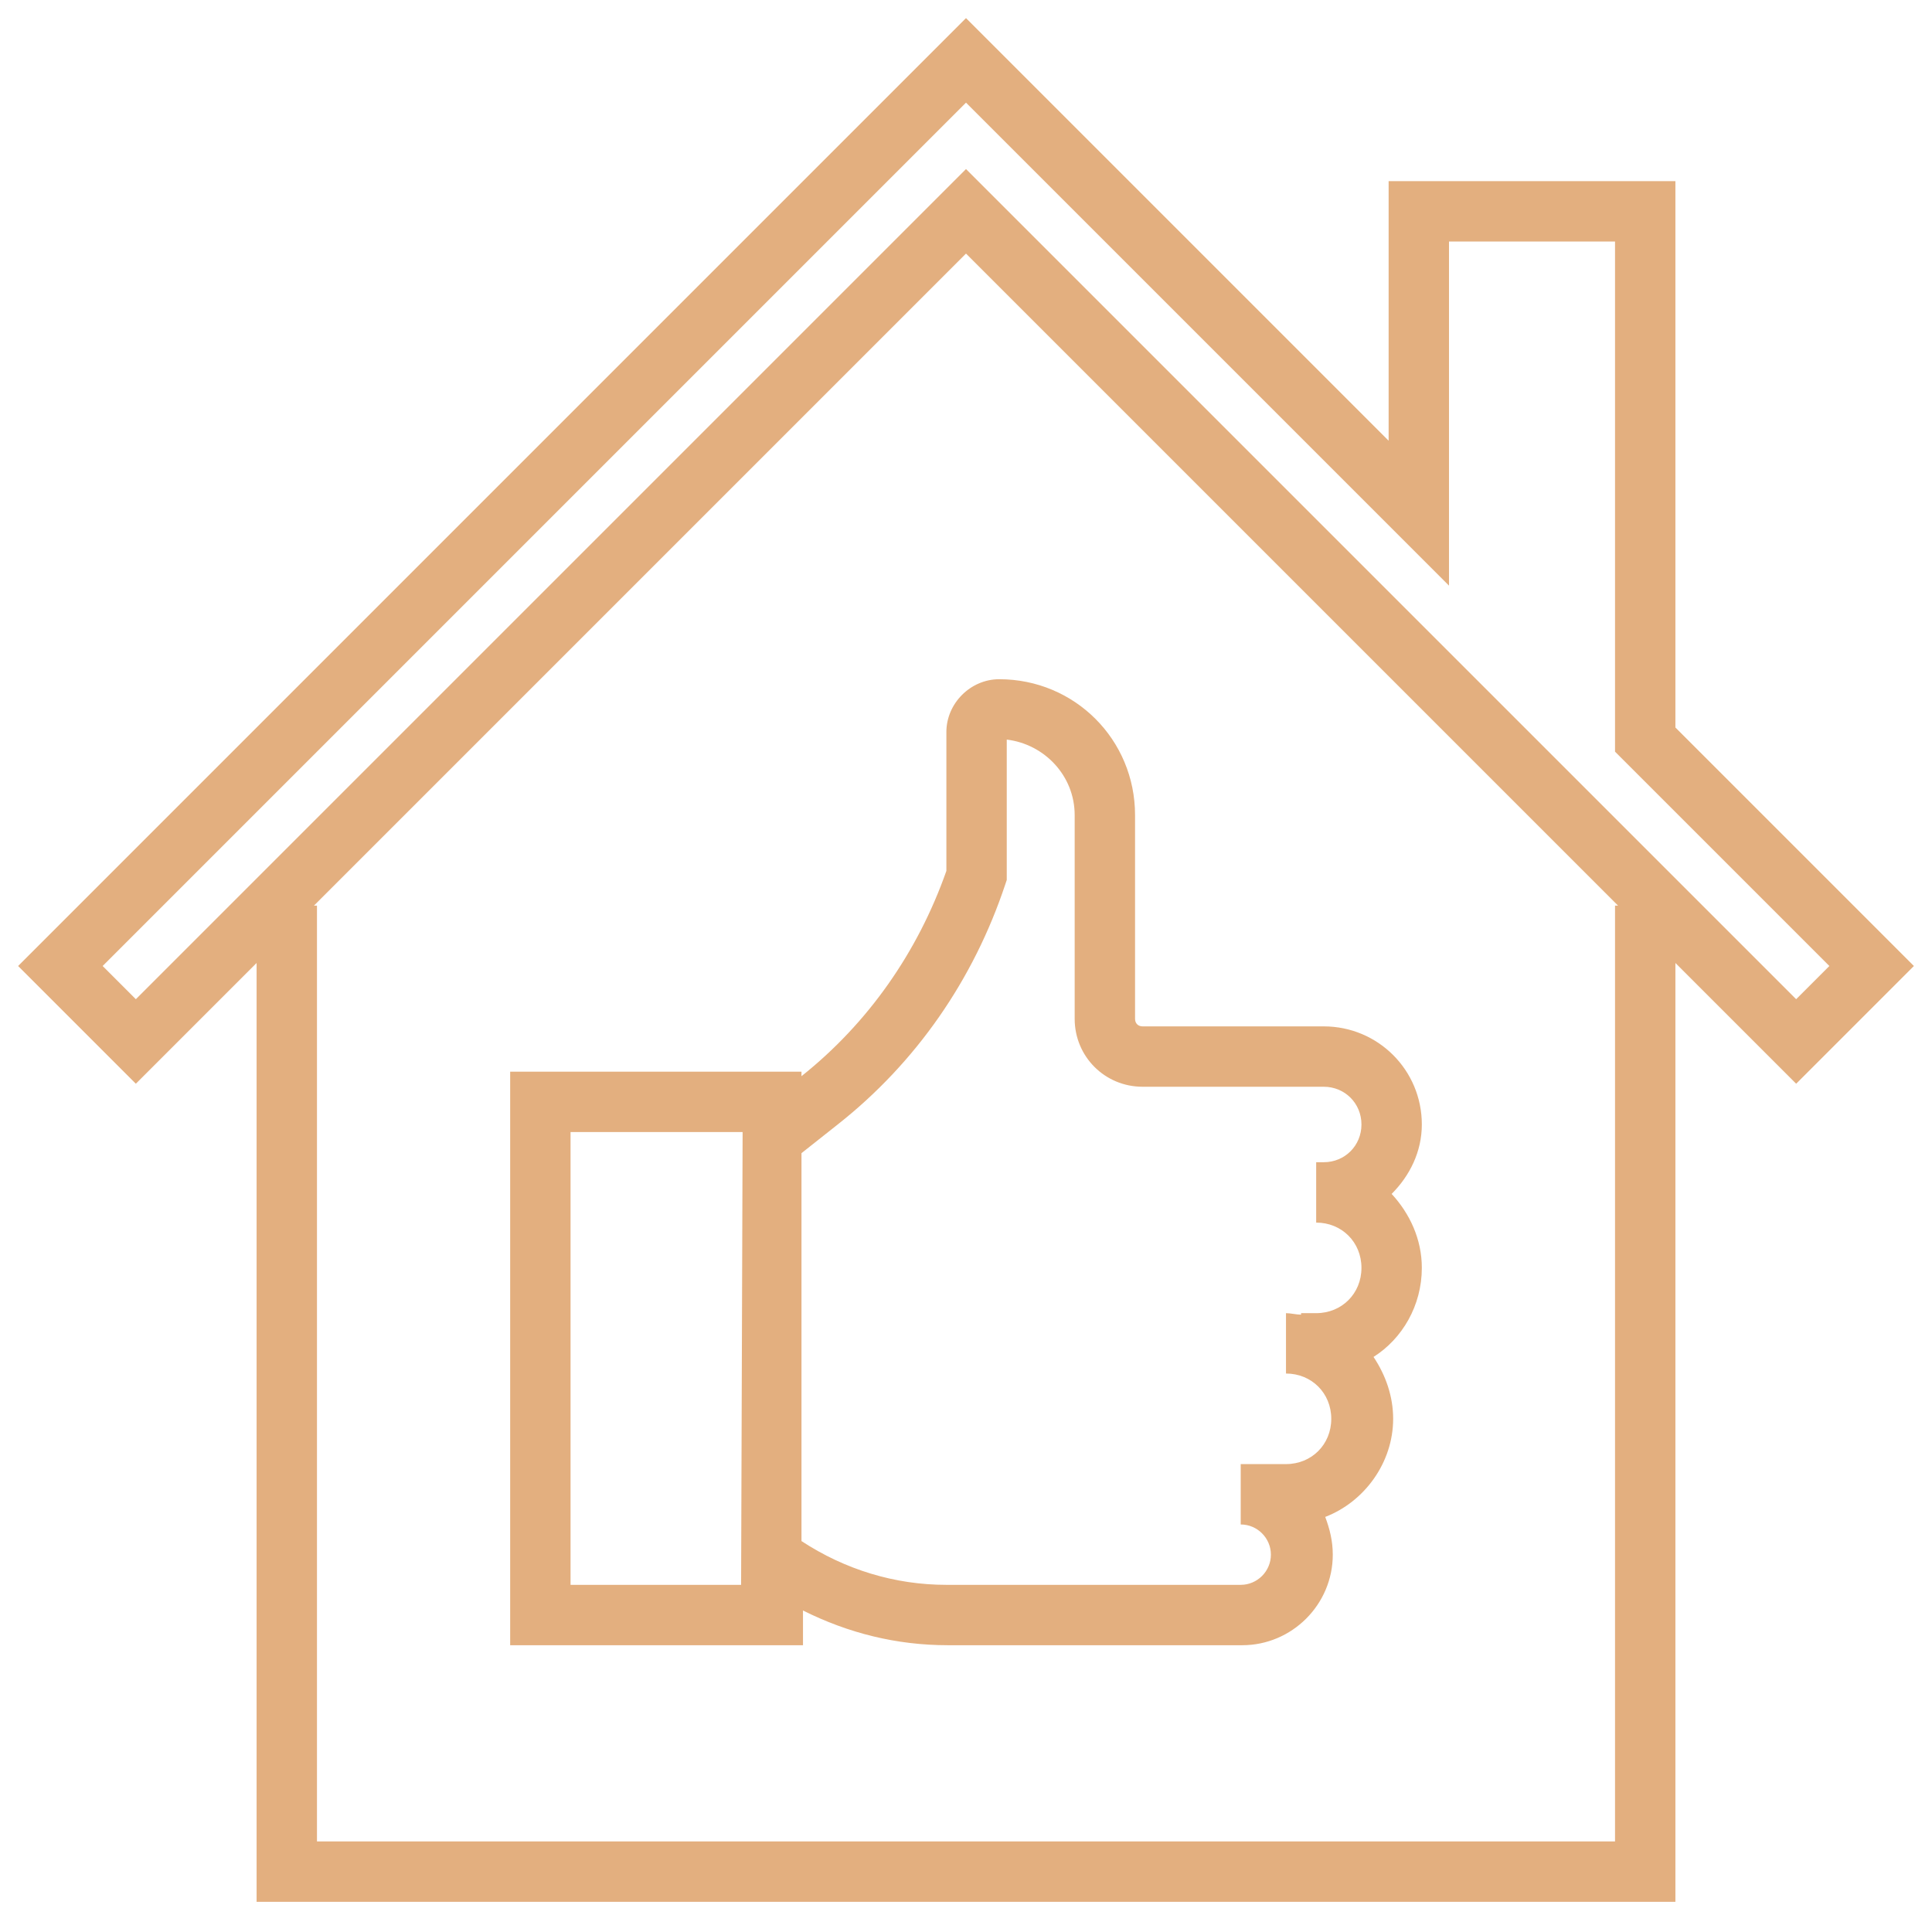
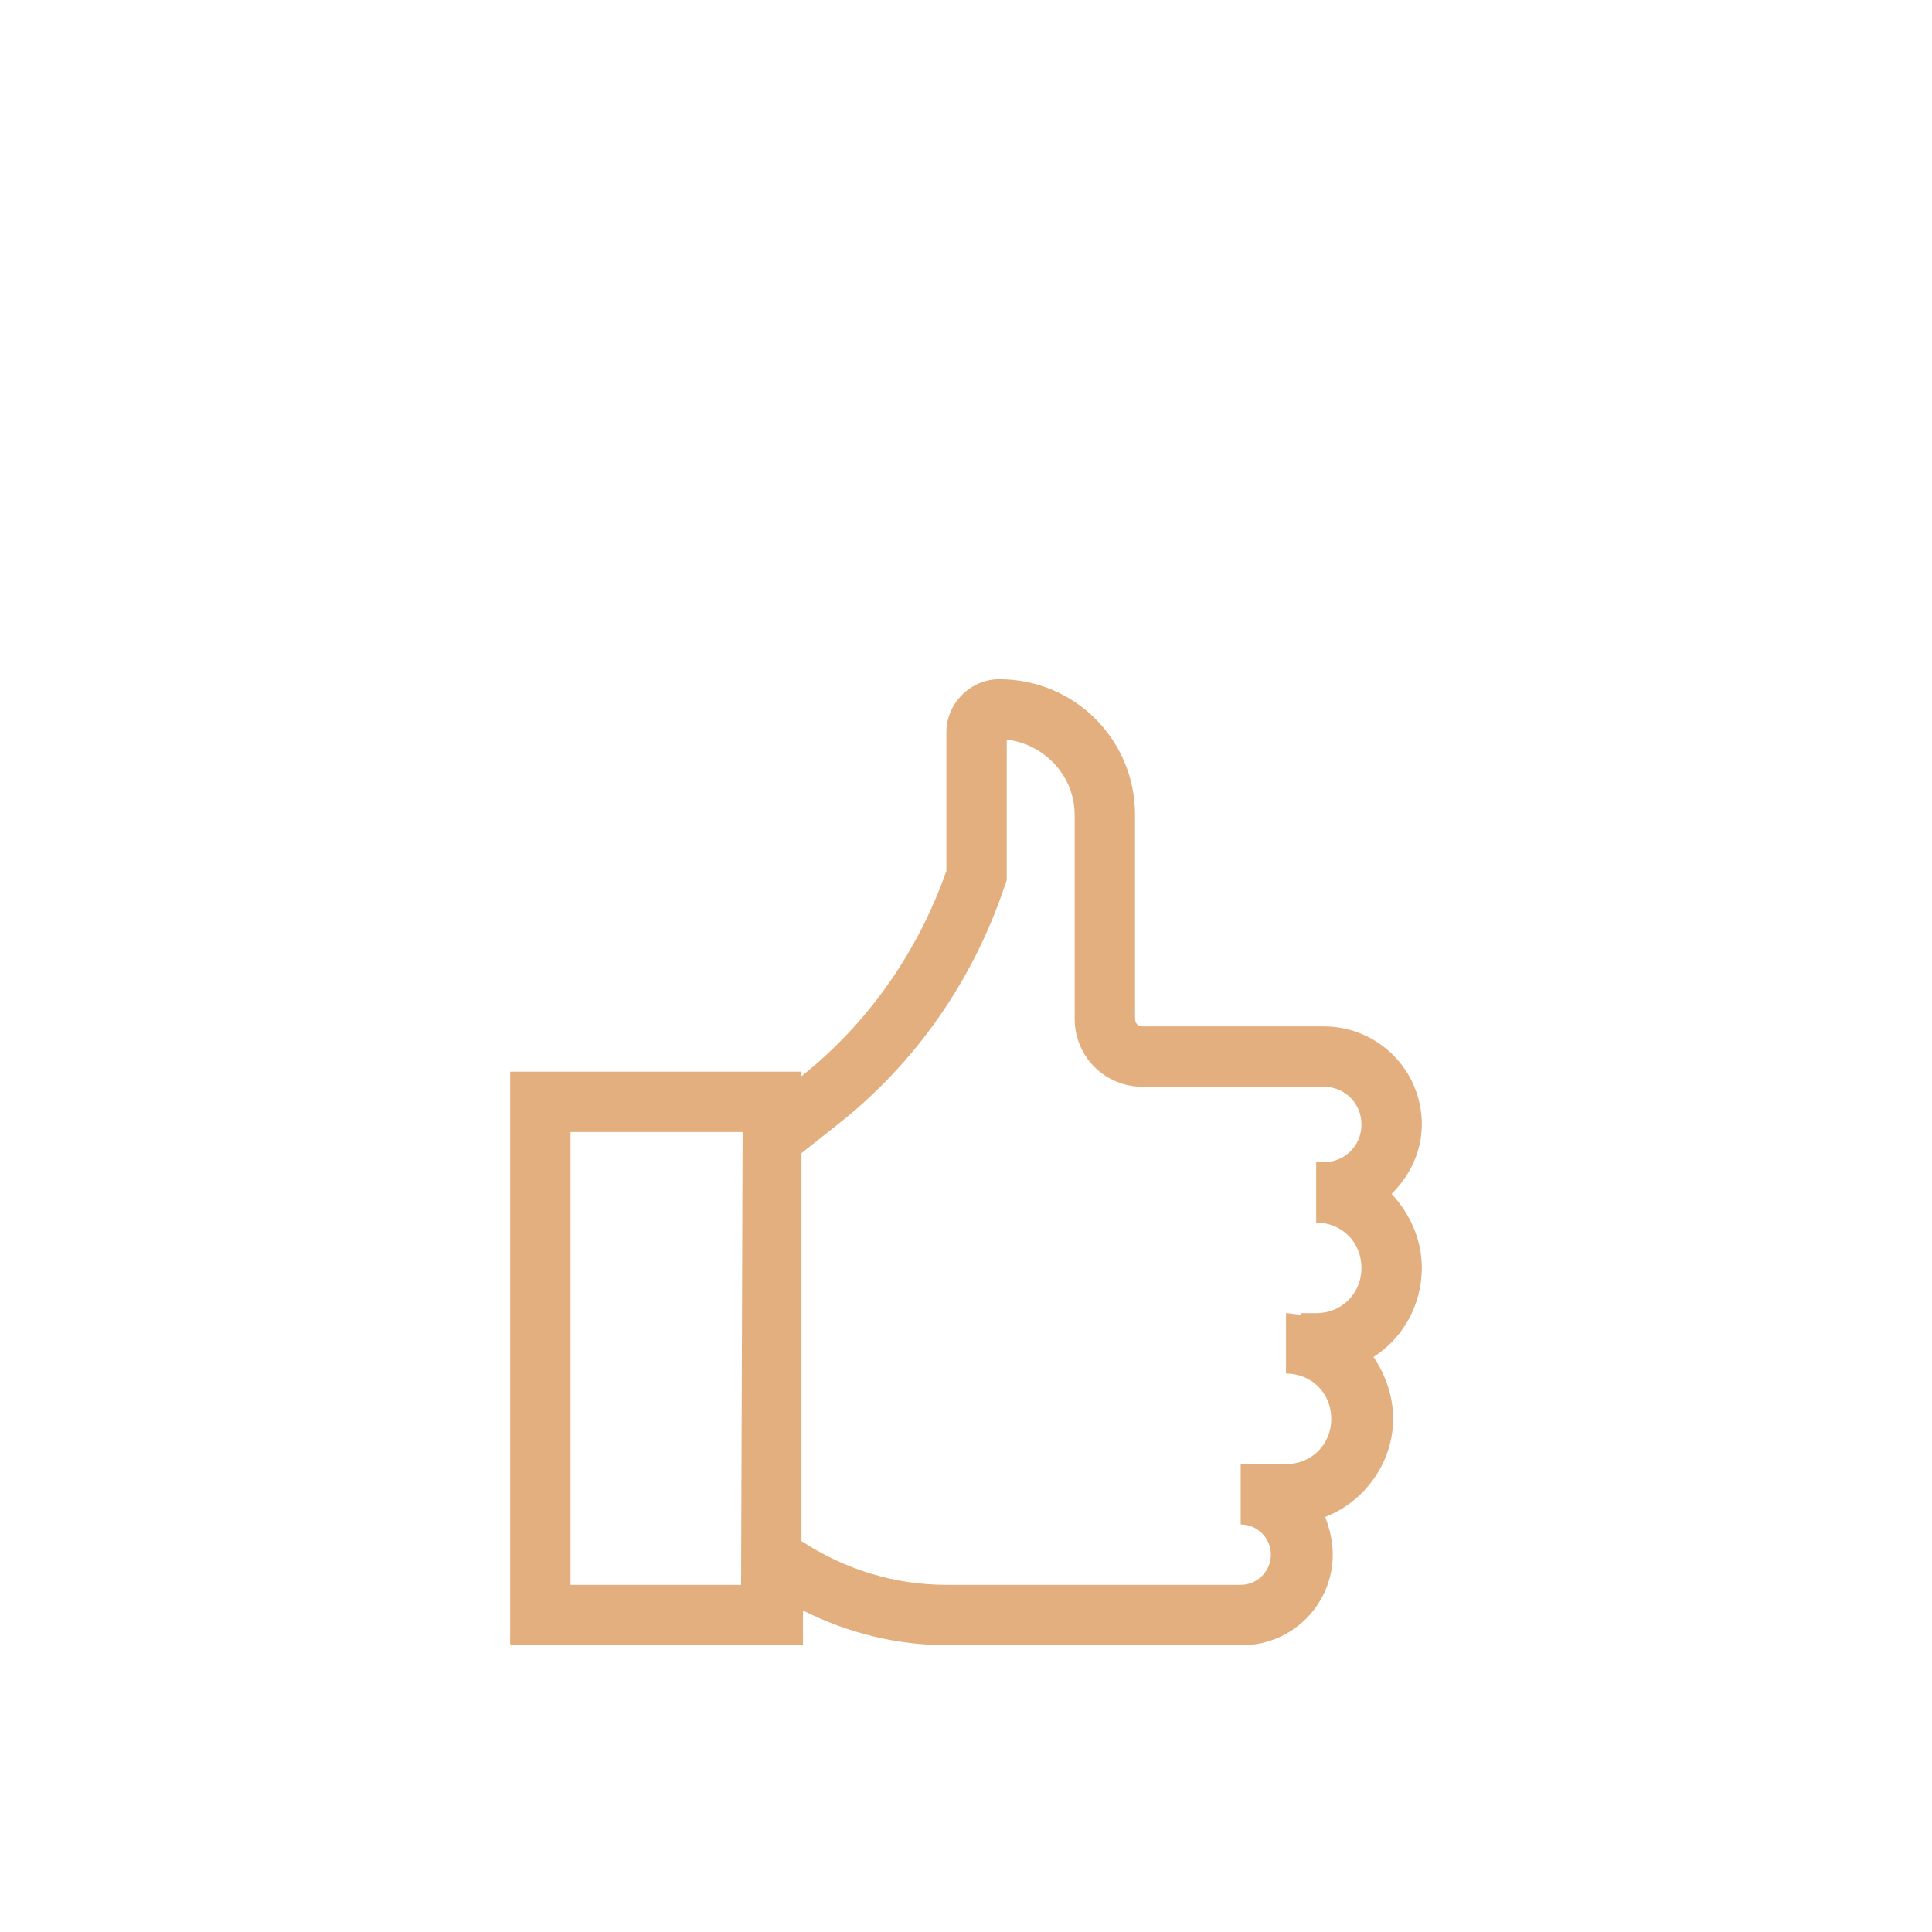
<svg xmlns="http://www.w3.org/2000/svg" version="1.1" id="Слой_1" x="0px" y="0px" viewBox="0 0 128 128" style="enable-background:new 0 0 128 128;" xml:space="preserve">
  <style type="text/css"> .st0{fill:#E3AF7F;} </style>
-   <path class="st0" d="M126.8,64L111,48.2V12H92v17.2l-28-28L1.2,64L9,71.8l8-8V126h94V63.8l8,8L126.8,64z M6.8,64L64,6.8l32,32V16h11 v33.8L121.2,64l-2.2,2.2l-55-55l-55,55L6.8,64z M107,60v62H21V60h-0.2L64,16.8L107.2,60H107z" />
  <g>
    <g>
      <path class="st0" d="M77.2,99" />
    </g>
    <path class="st0" d="M94.2,84c0-1.9-0.8-3.6-2-4.9c1.2-1.2,2-2.8,2-4.6c0-3.6-2.9-6.5-6.5-6.5h-12c-0.3,0-0.5-0.2-0.5-0.5V54 c0-5-4-9-9-9c-1.9,0-3.5,1.6-3.5,3.5v9.2c-1.9,5.4-5.2,10.1-9.6,13.6V71H33.8v38h19.4v-2.3c3,1.5,6.2,2.3,9.6,2.3h19.5 c3.3,0,6-2.7,6-6c0-0.9-0.2-1.7-0.5-2.5c2.6-1,4.5-3.6,4.5-6.5c0-1.5-0.5-2.9-1.3-4.1C92.9,88.7,94.2,86.5,94.2,84z M49.1,105H37.8 V75h11.4L49.1,105L49.1,105z M85.2,97h-3v4c1.1,0,2,0.9,2,2s-0.9,2-2,2H62.7c-3.4,0-6.7-1-9.6-2.9V76.4l2.4-1.9 c5.2-4.1,9-9.6,11.1-15.9l0.1-0.3V49c2.5,0.3,4.5,2.4,4.5,5v13.5c0,2.5,2,4.5,4.5,4.5h12c1.4,0,2.5,1.1,2.5,2.5S89.1,77,87.7,77 h-0.5v4c1.7,0,3,1.3,3,3s-1.3,3-3,3h-1v0.1c-0.3,0-0.7-0.1-1-0.1v4c1.7,0,3,1.3,3,3S86.9,97,85.2,97z" />
    <g>
      <path class="st0" d="M83.2,99" />
    </g>
  </g>
</svg>